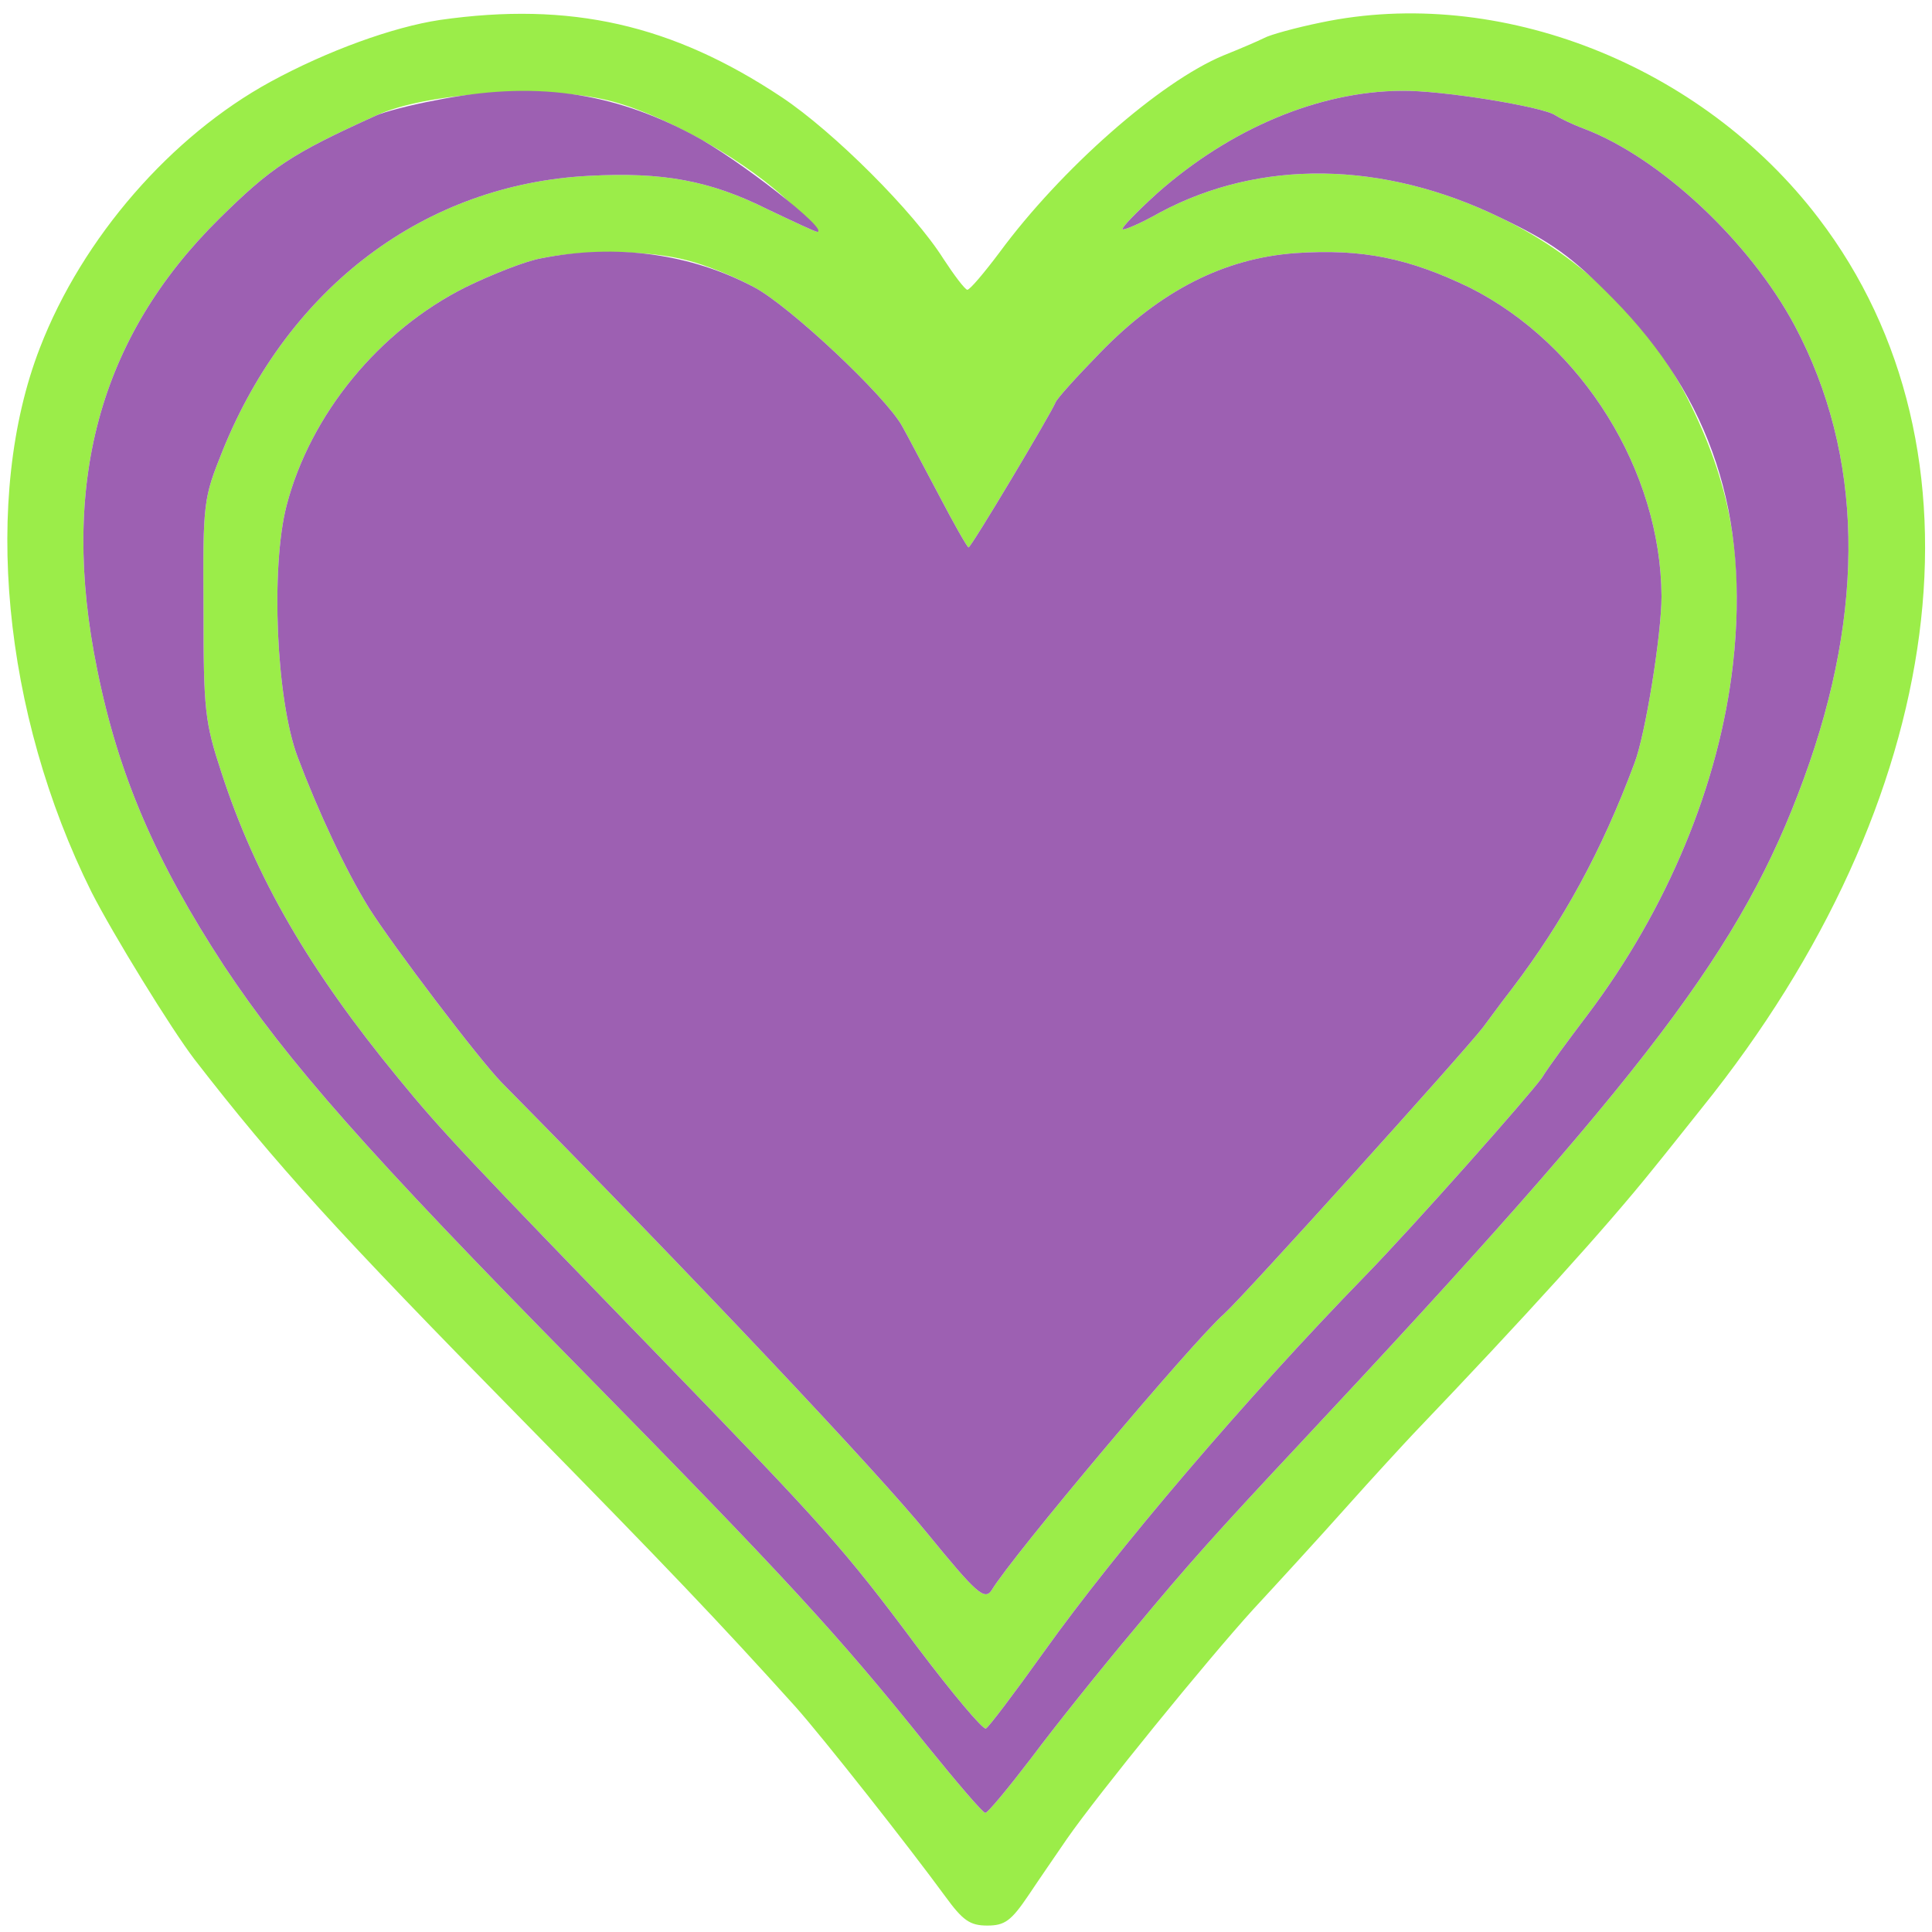
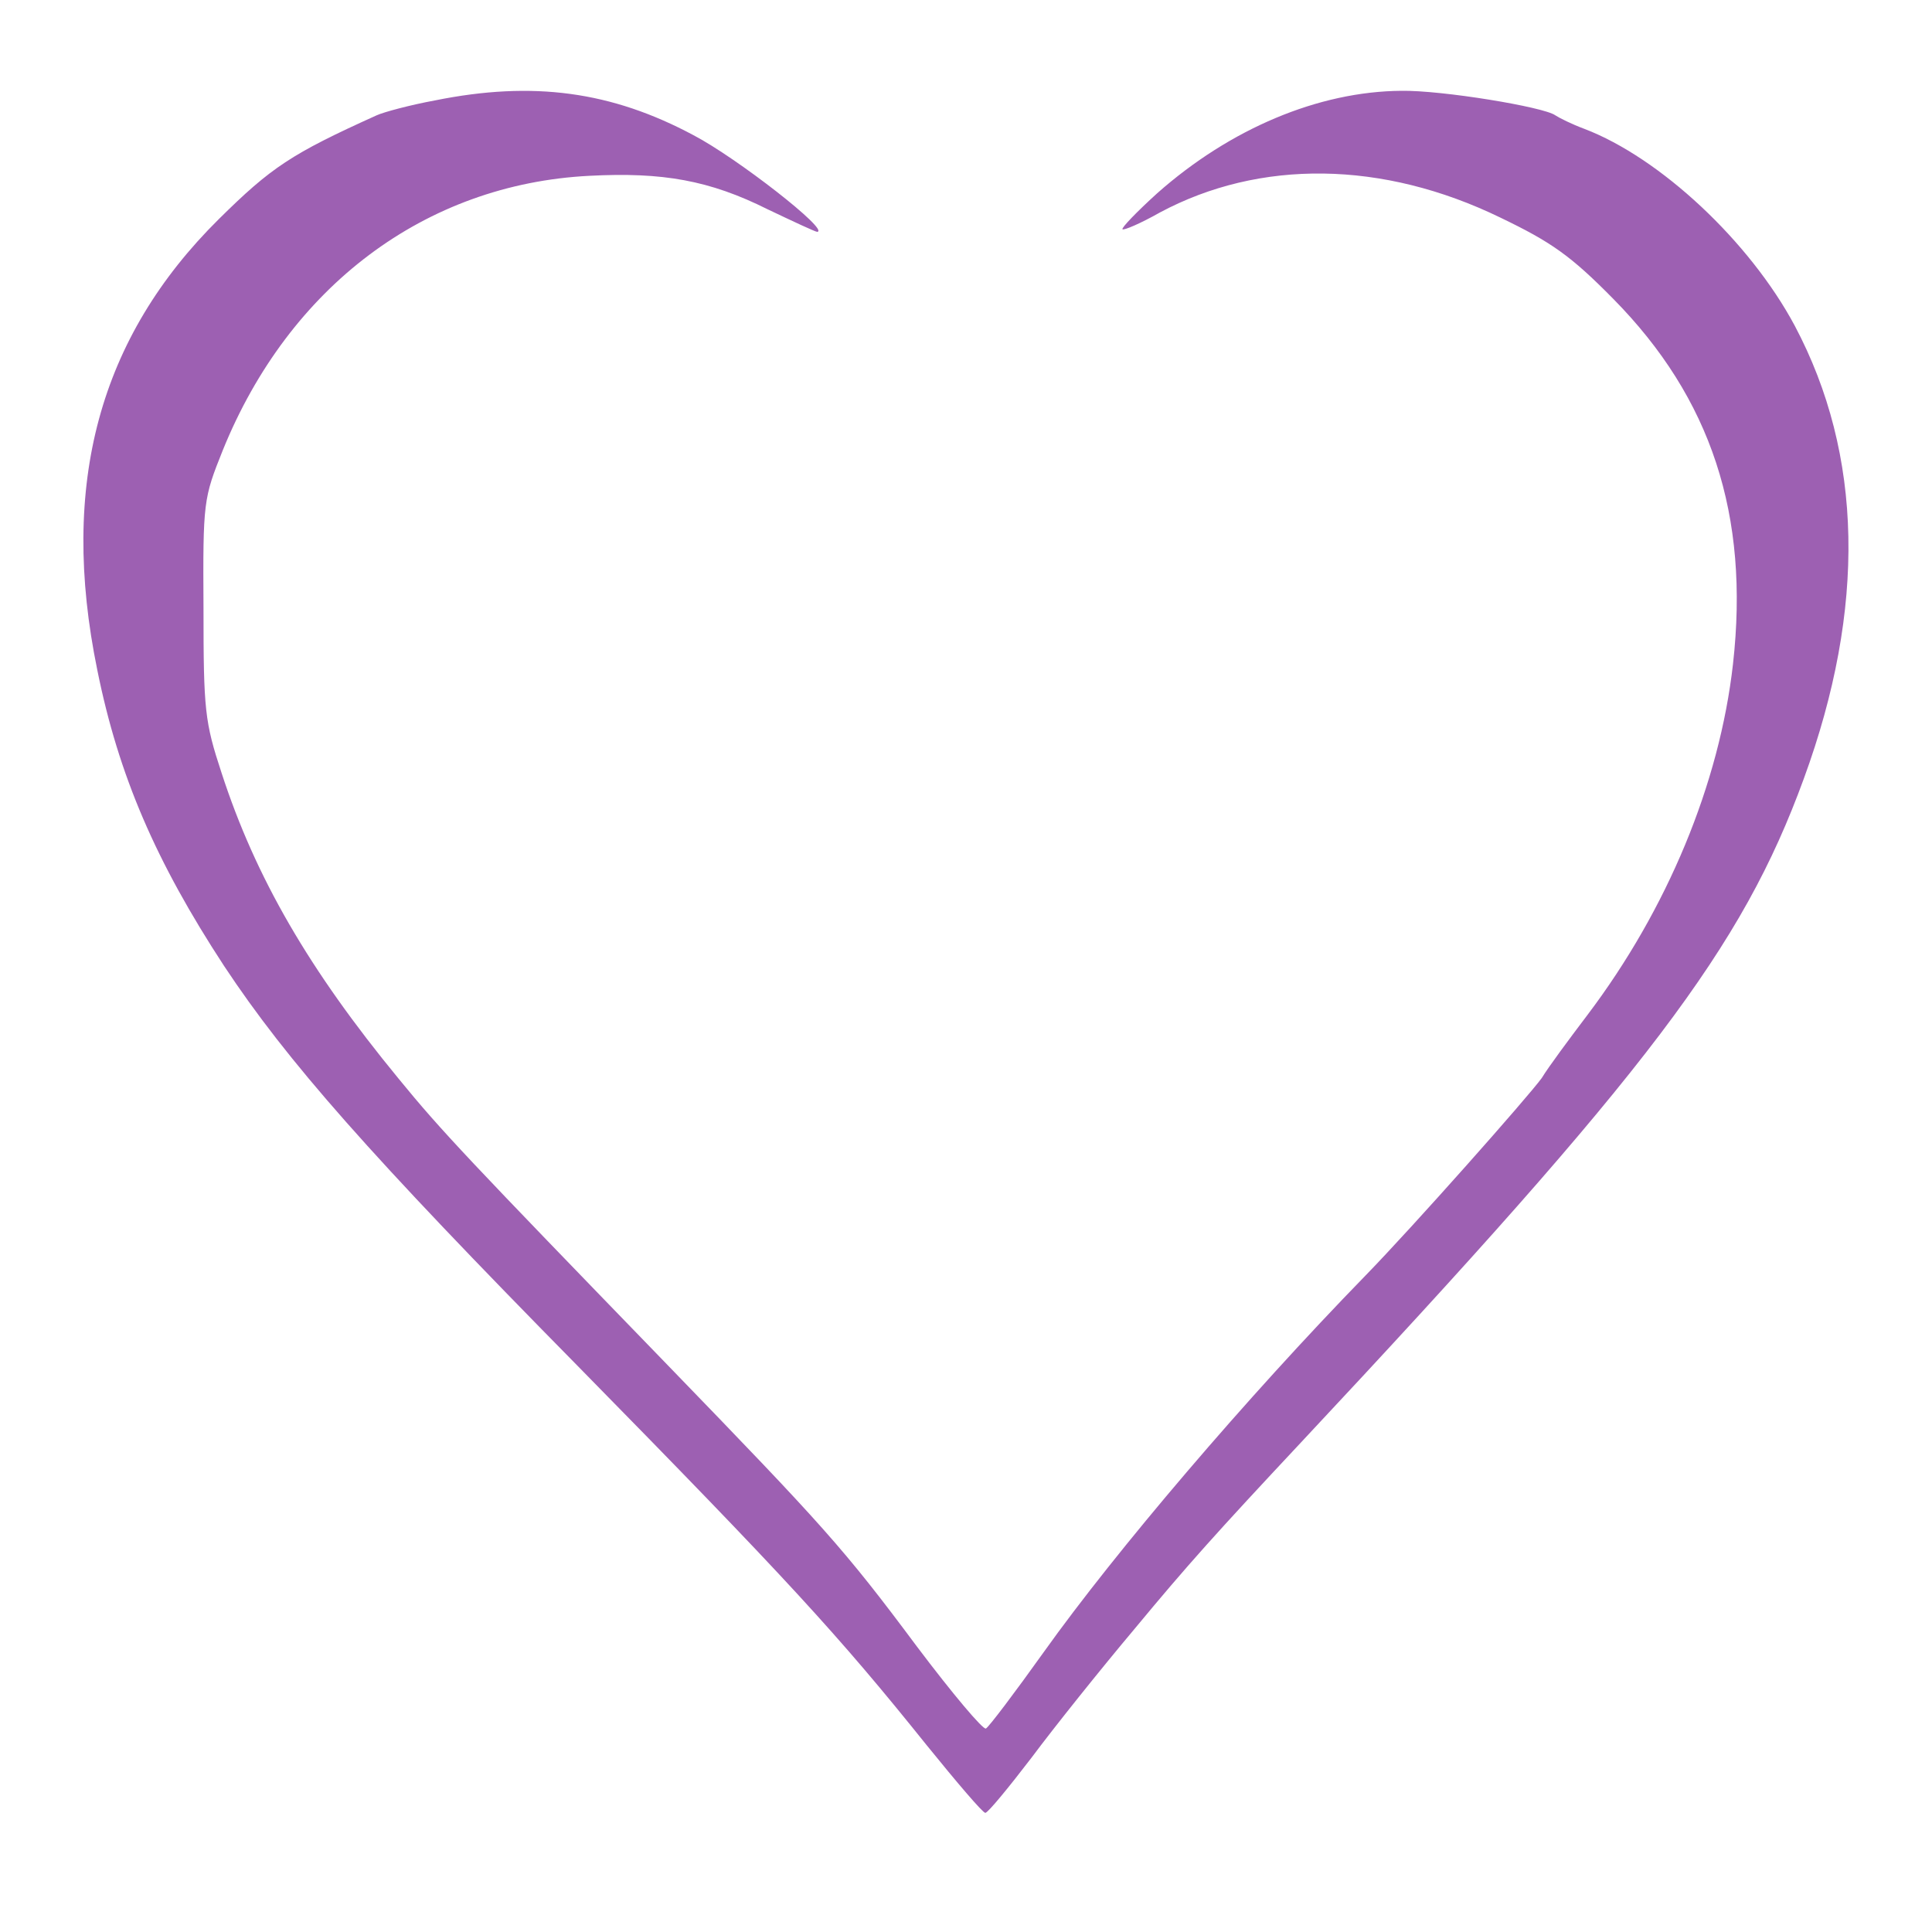
<svg xmlns="http://www.w3.org/2000/svg" version="1.0" width="300pt" height="300pt" viewBox="0 0 300 300" preserveAspectRatio="xMidYMid meet">
  <g transform="translate(0,300) scale(0.1,-0.1)" fill="#9BED49" stroke="none">
-     <path class="node" id="node1" d="M683 2969 c-73 -11 -175 -48 -263 -96 -154 -84 -292 -242 -358 -413 -90 -232 -58 -568 80 -845 33 -65 124 -213 160 -260 127 -164 221 -267 509 -560 223 -227 305 -313 424 -445 42 -47 176 -217 233 -295 27 -37 38 -45 65 -45 27 0 37 7 64 47 18 27 45 66 60 88 48 69 218 278 289 356 38 41 103 112 144 158 41 46 89 98 105 115 173 181 299 320 372 411 18 22 52 65 76 95 384 477 455 1022 181 1381 -182 239 -497 362 -773 304 -39 -8 -79 -19 -88 -24 -10 -5 -38 -17 -63 -27 -99 -41 -253 -177 -348 -306 -24 -32 -46 -58 -50 -58 -4 1 -20 22 -37 48 -46 73 -170 197 -251 251 -170 113 -328 149 -531 120z m253 -123 c81 -17 208 -86 281 -152 32 -29 55 -53 52 -54 -3 0 -37 16 -77 35 -90 45 -163 58 -277 52 -255 -13 -466 -172 -569 -426 -30 -75 -31 -79 -30 -246 0 -158 2 -176 28 -255 53 -163 136 -306 275 -475 67 -82 108 -125 418 -445 242 -250 273 -284 387 -437 55 -73 103 -130 107 -127 5 3 45 56 90 119 112 157 314 394 499 584 75 77 253 278 274 307 11 18 43 61 71 98 124 164 205 359 226 545 17 156 -1 270 -65 401 -60 125 -167 230 -296 292 -183 89 -374 91 -529 8 -30 -17 -56 -28 -58 -26 -2 2 22 27 54 56 113 100 250 158 379 159 63 1 221 -25 239 -38 6 -4 26 -14 45 -21 118 -45 257 -175 327 -306 106 -200 111 -438 14 -703 -96 -263 -240 -453 -781 -1031 -131 -140 -176 -190 -258 -289 -53 -63 -125 -153 -160 -200 -36 -47 -68 -86 -72 -86 -4 0 -44 47 -91 105 -138 172 -216 257 -543 590 -323 328 -450 472 -548 620 -106 162 -164 296 -197 460 -59 288 3 516 189 700 81 80 112 101 245 161 74 34 251 47 351 25z m130 -250 c29 -7 76 -26 105 -42 55 -29 205 -170 230 -216 8 -14 33 -62 57 -107 23 -44 44 -81 46 -81 4 0 127 206 135 225 2 6 33 40 69 77 94 97 193 147 304 155 104 7 176 -8 271 -54 174 -88 296 -284 297 -479 0 -59 -25 -215 -42 -259 -51 -137 -111 -246 -190 -350 -21 -27 -41 -55 -45 -60 -30 -39 -371 -417 -402 -445 -49 -43 -330 -377 -361 -429 -11 -17 -24 -5 -100 88 -77 95 -364 399 -661 700 -36 37 -168 211 -206 271 -36 58 -79 150 -111 235 -33 88 -42 293 -17 390 37 142 144 272 278 339 41 20 94 41 118 45 68 14 169 12 225 -3z" />
-   </g>
+     </g>
  <g transform="translate(0,300) scale(0.1,-0.1)" fill="#9D60B2" stroke="none">
    <path class="node" id="node3" d="M675 2844 c-38 -7 -79 -18 -90 -23 -133 -60 -164 -81 -245 -161 -186 -184 -248 -412 -189 -700 33 -164 91 -298 197 -460 98 -148 225 -292 548 -620 327 -333 405 -418 543 -590 47 -58 87 -105 91 -105 4 0 36 39 72 86 35 47 107 137 160 200 82 99 127 149 258 289 541 578 685 768 781 1031 97 265 92 503 -14 703 -70 131 -209 261 -327 306 -19 7 -39 17 -45 21 -18 13 -176 39 -239 38 -129 -1 -266 -59 -379 -159 -32 -29 -56 -54 -54 -56 2 -2 28 9 58 26 155 83 346 81 529 -8 79 -38 109 -59 175 -126 152 -154 212 -336 186 -567 -21 -186 -102 -381 -226 -545 -28 -37 -60 -80 -71 -98 -21 -29 -199 -230 -274 -307 -185 -190 -387 -427 -499 -584 -45 -63 -85 -116 -90 -119 -4 -3 -52 54 -107 127 -114 153 -145 187 -387 437 -310 320 -351 363 -418 445 -139 169 -222 312 -275 475 -26 79 -28 97 -28 255 -1 167 0 171 30 246 103 254 314 413 569 426 114 6 187 -7 277 -52 40 -19 74 -35 77 -35 20 2 -125 115 -192 150 -127 68 -249 85 -402 54z" />
-     <path class="node" id="node4" d="M841 2599 c-24 -4 -77 -25 -118 -45 -134 -67 -241 -197 -278 -339 -25 -97 -16 -302 17 -390 32 -85 75 -177 111 -235 38 -60 170 -234 206 -271 297 -301 584 -605 661 -700 76 -93 89 -105 100 -88 31 52 312 386 361 429 31 28 372 406 402 445 4 5 24 33 45 60 79 104 139 213 190 350 17 44 42 200 42 259 -1 195 -123 391 -297 479 -95 46 -167 61 -271 54 -111 -8 -210 -58 -304 -155 -36 -37 -67 -71 -69 -77 -8 -19 -131 -225 -135 -225 -2 0 -23 37 -46 81 -24 45 -49 93 -57 107 -25 46 -175 187 -230 216 -98 52 -213 68 -330 45z" />
  </g>
</svg>